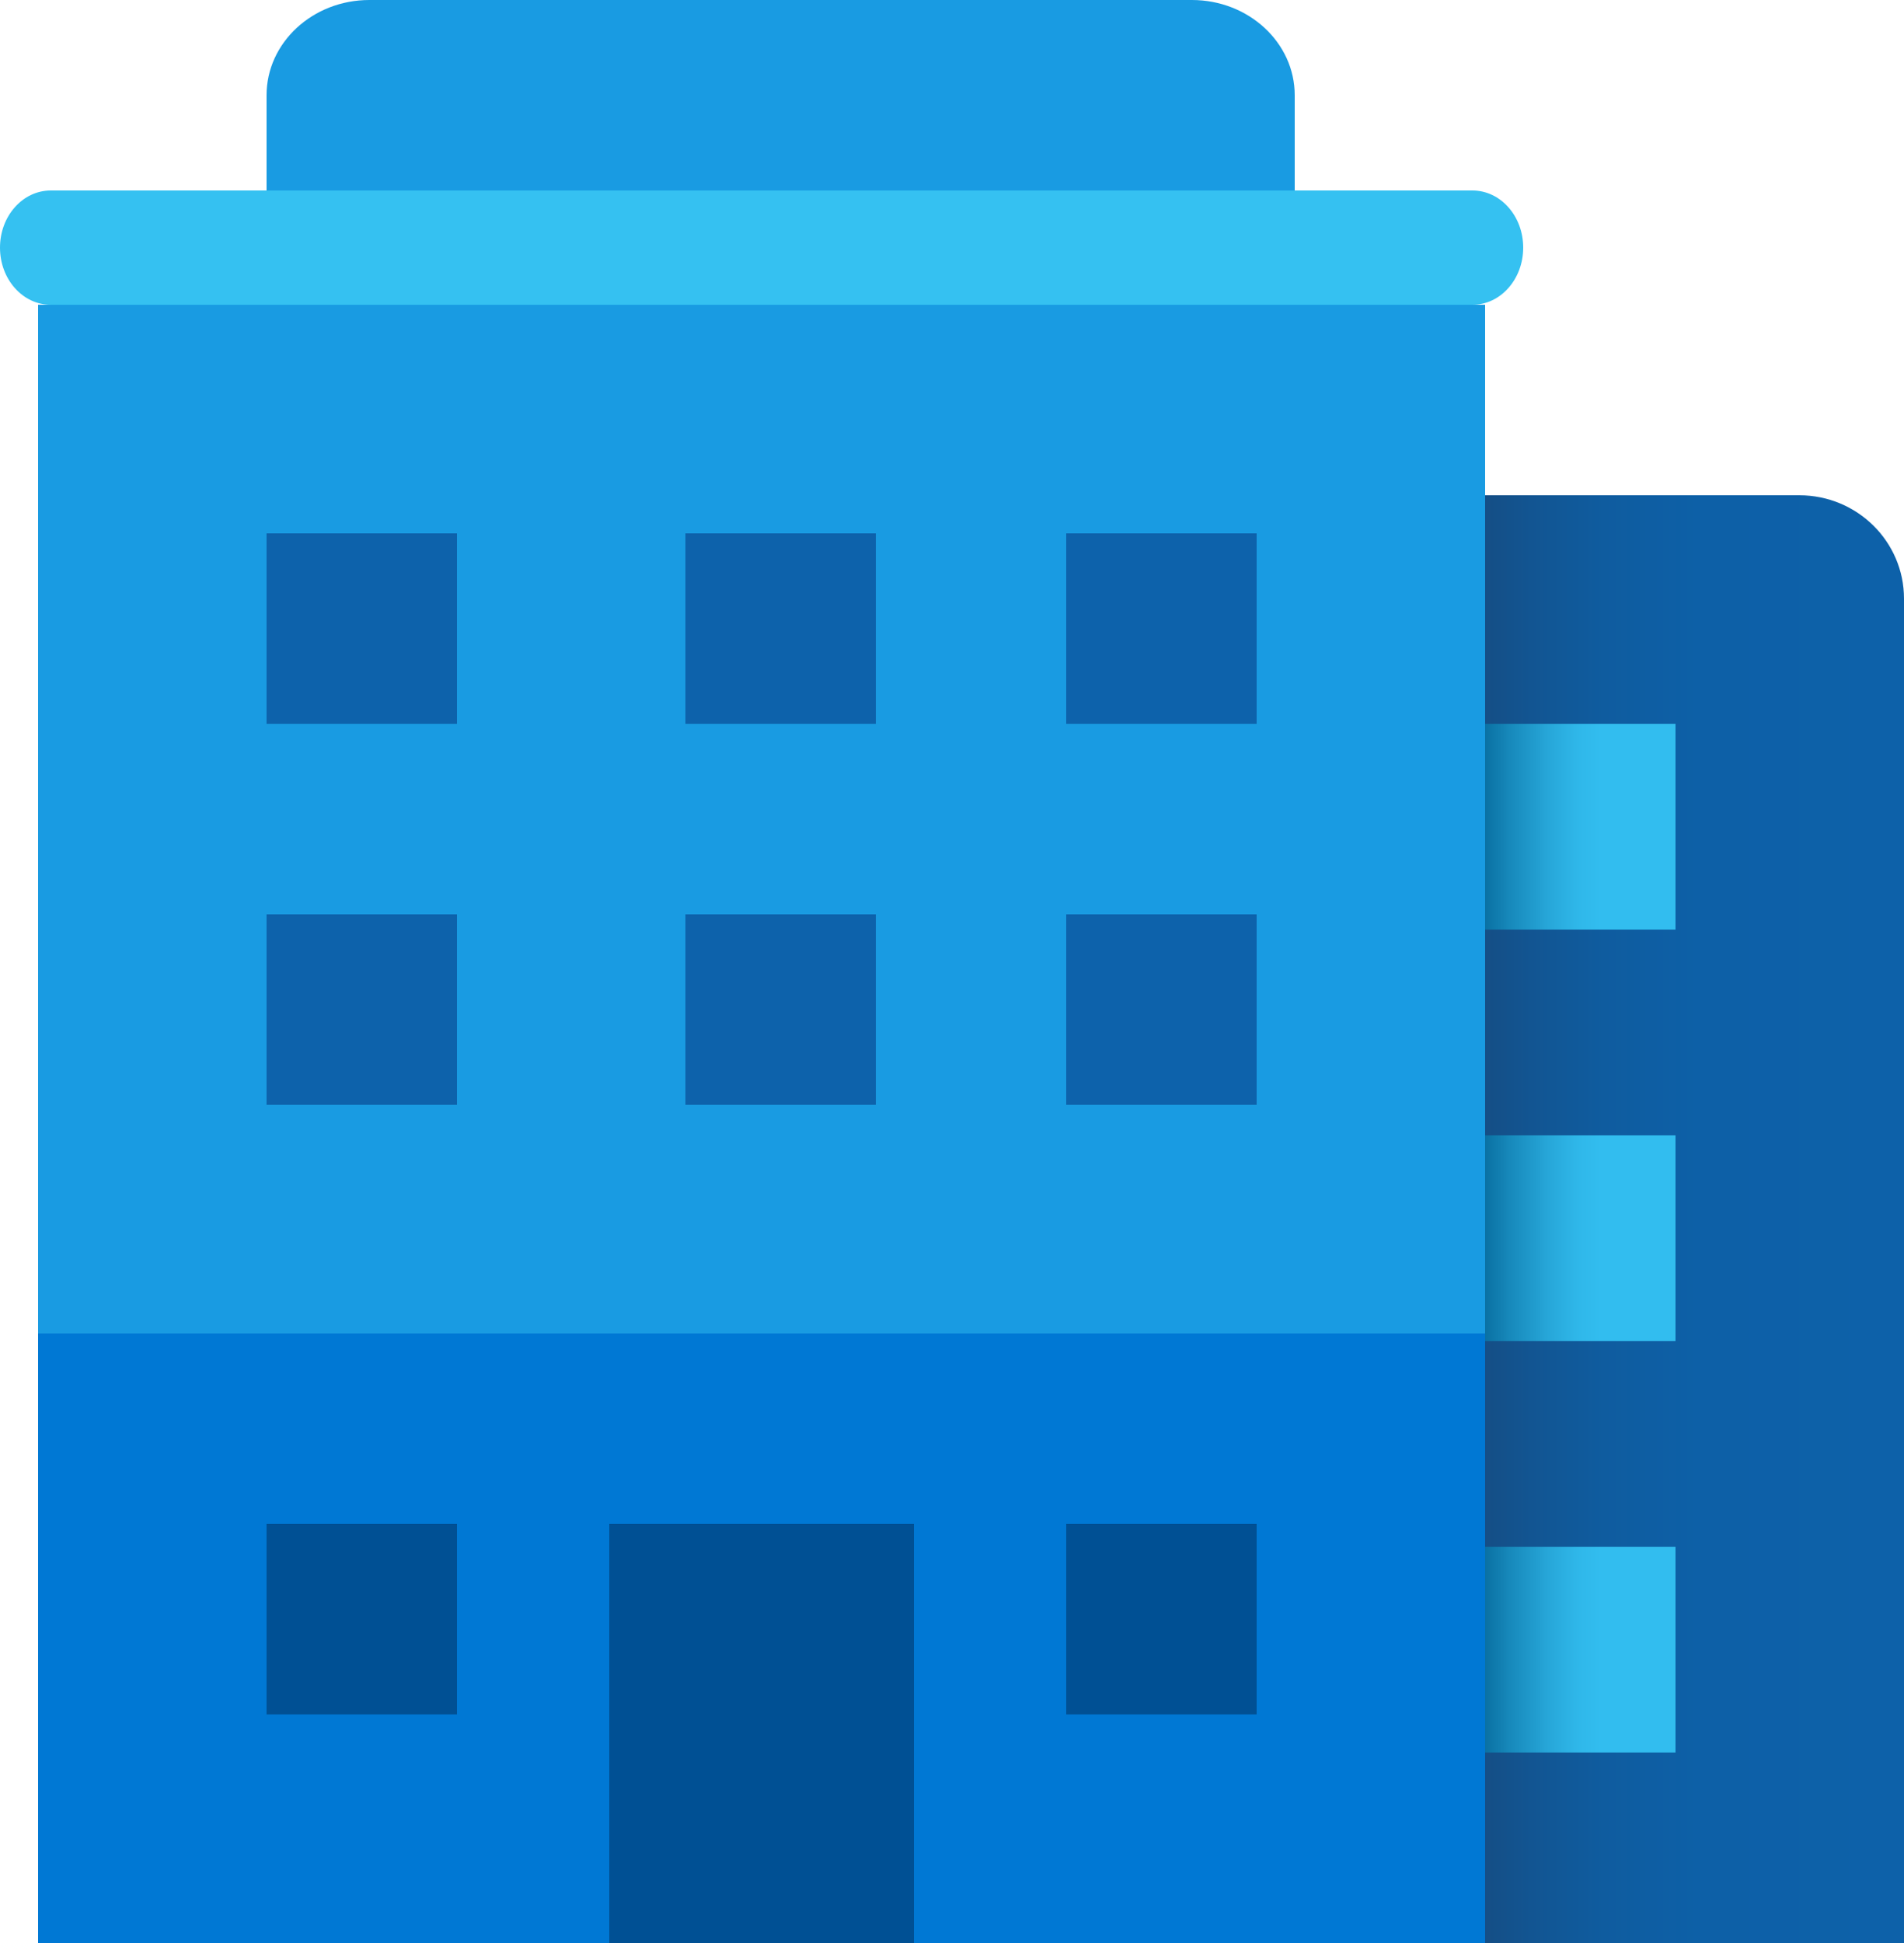
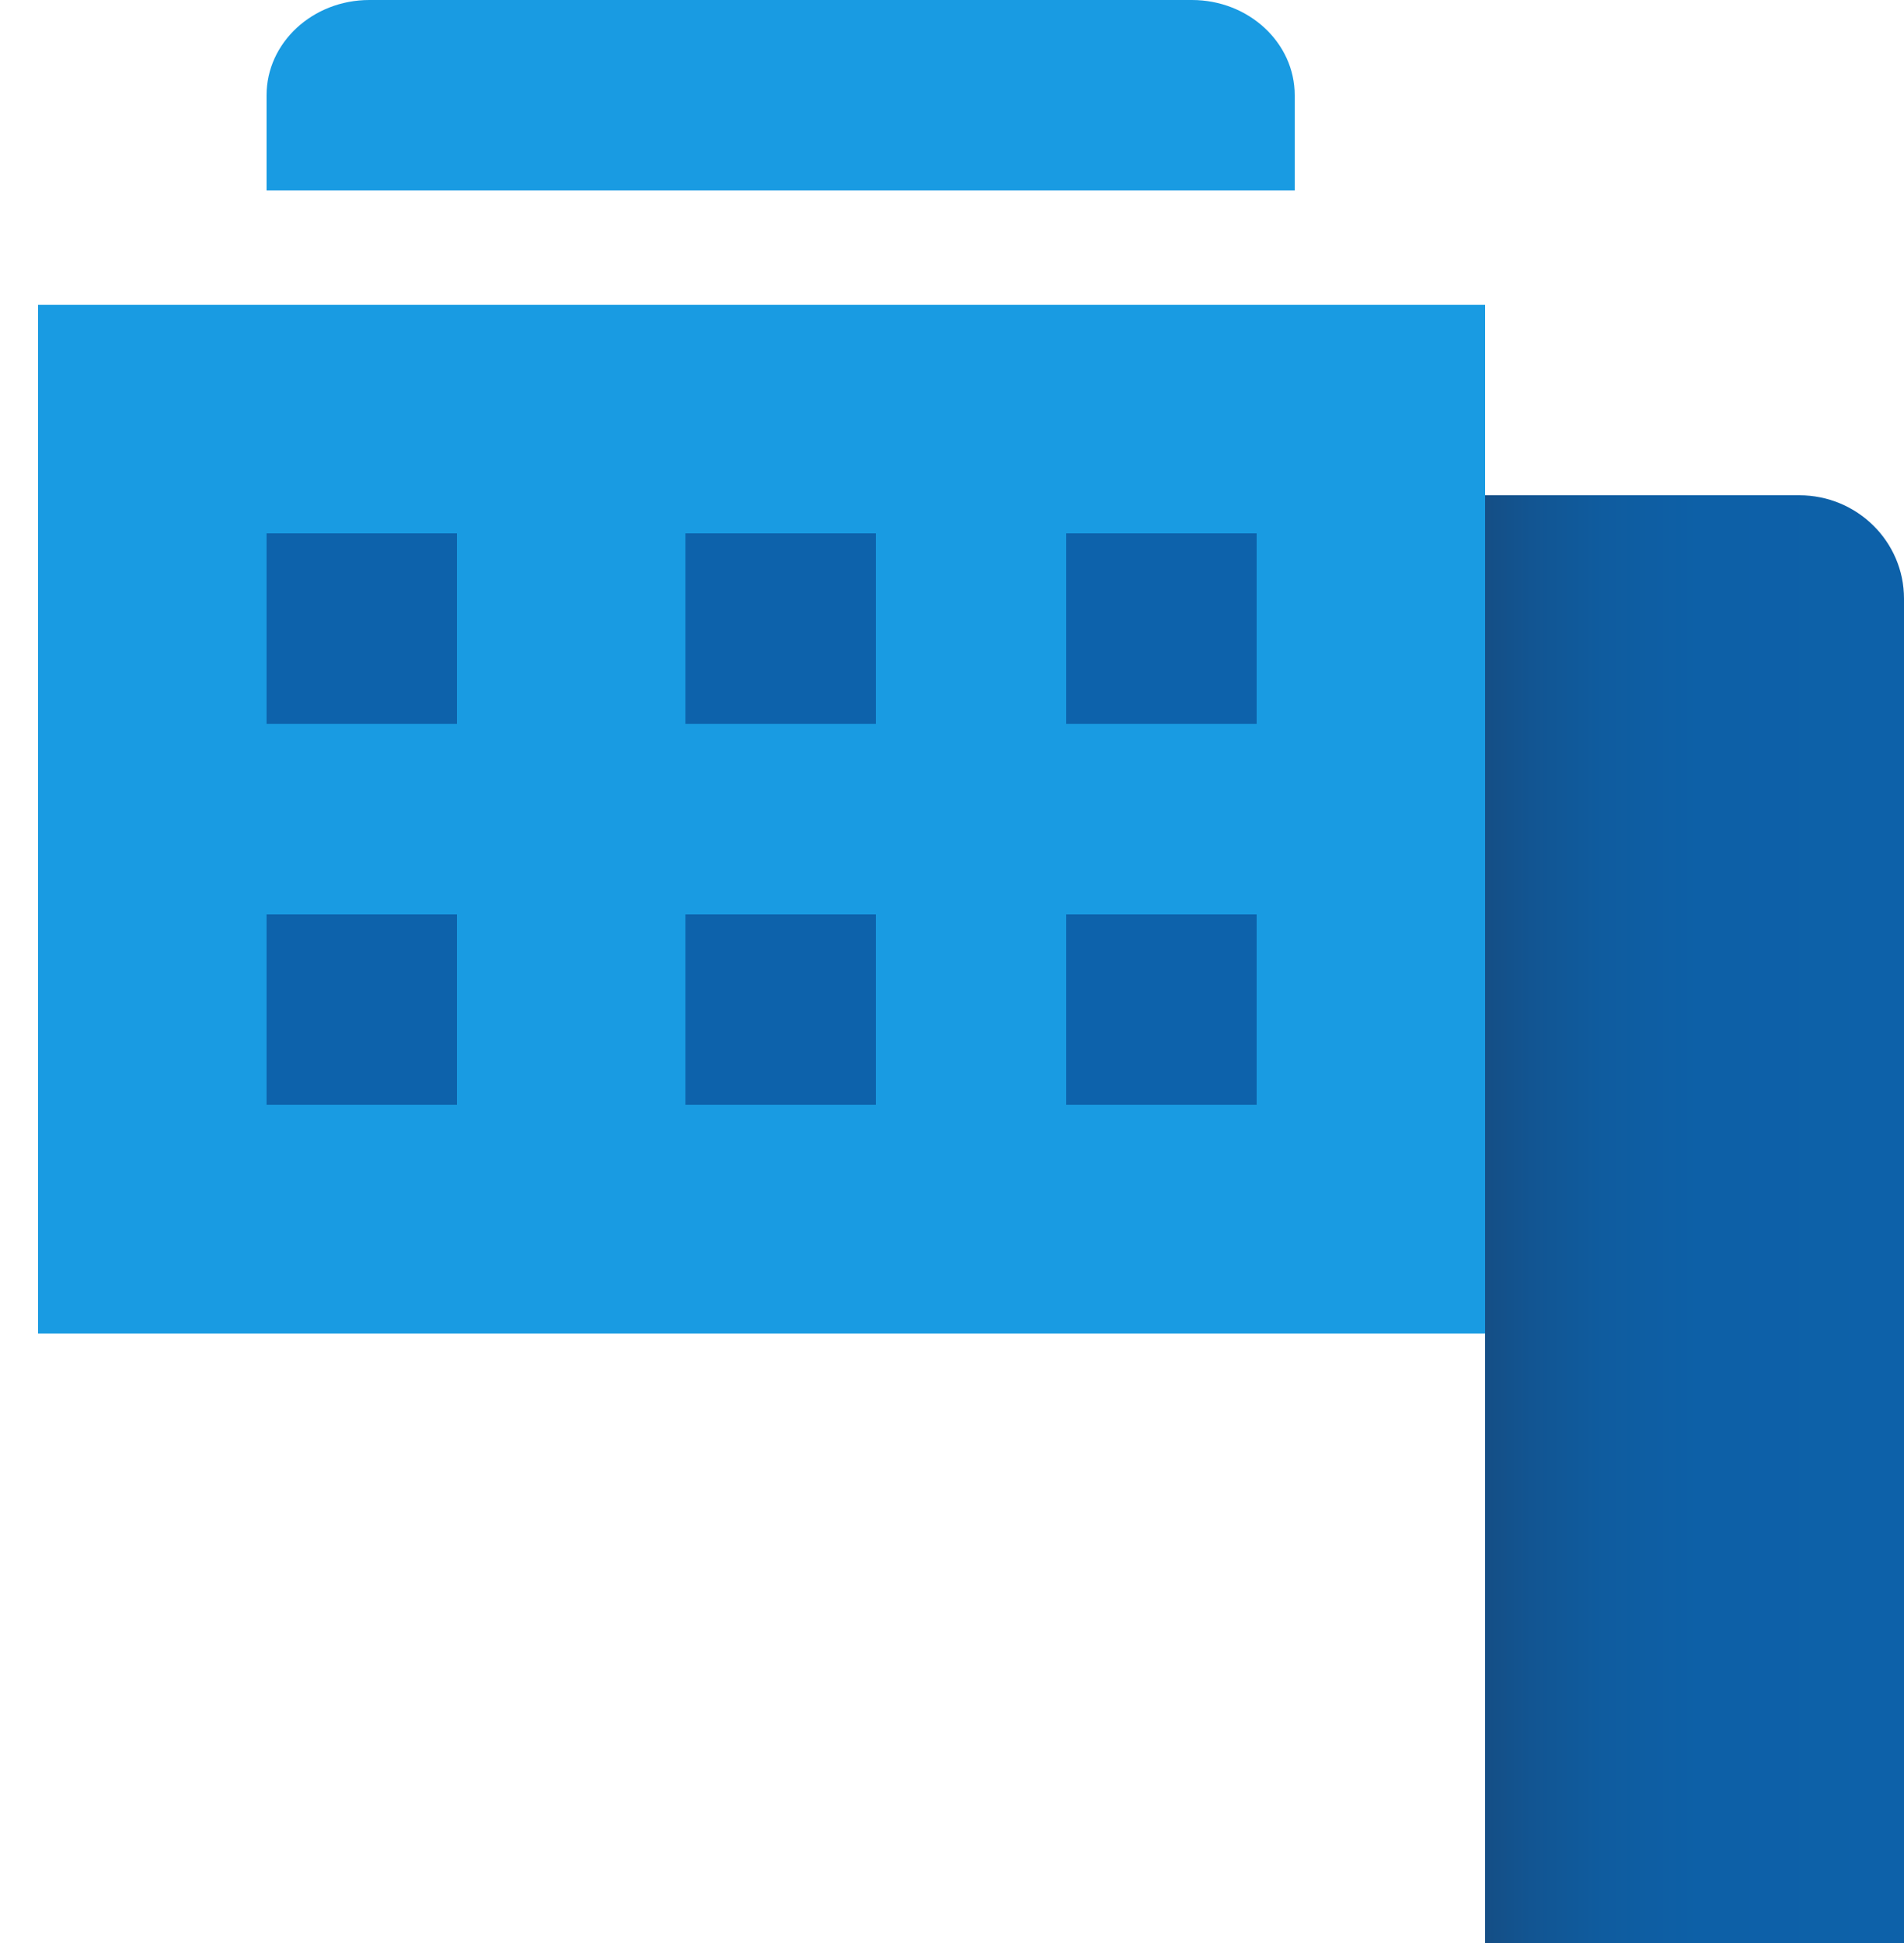
<svg xmlns="http://www.w3.org/2000/svg" width="50" height="51" viewBox="0 0 50 51">
  <defs>
    <linearGradient x1="98.875%" y1="50%" x2="-.338%" y2="50%" id="69il5ge3ga">
      <stop stop-color="#0D61A9" offset="0%" />
      <stop stop-color="#0D60A7" offset="48.2%" />
      <stop stop-color="#0F5C9F" offset="71.1%" />
      <stop stop-color="#125592" offset="88.6%" />
      <stop stop-color="#154E85" offset="100%" />
    </linearGradient>
    <linearGradient x1="95.75%" y1="50%" x2="-.975%" y2="50%" id="nlo7148x6b">
      <stop stop-color="#32BDEF" offset="36.5%" />
      <stop stop-color="#2FB7E9" offset="49%" />
      <stop stop-color="#26A5D7" offset="66%" />
      <stop stop-color="#1789BB" offset="85.4%" />
      <stop stop-color="#096FA1" offset="100%" />
    </linearGradient>
  </defs>
  <g fill-rule="nonzero" fill="none">
    <path d="M39 13h8.25c1.52 0 2.75 1.215 2.75 2.714V51H39V13z" fill="url(#69il5ge3ga)" />
-     <path d="M39 46h5v-5.4h-5V46zm0-21.6h5V19h-5v5.4zm0 10.8h5v-5.4h-5v5.4z" fill="url(#nlo7148x6b)" />
-     <path fill="#0078D4" d="M1 35h38v16H1z" />
    <path d="M7 5h27V2.5C34 1.12 32.79 0 31.3 0H9.7C8.21 0 7 1.12 7 2.5V5zM1 8v27h38V8z" fill="#199BE2" />
-     <path fill="#005094" d="M7 40h5v5H7zM28 40h5v5h-5zM16 40h8v11h-8z" />
    <path fill="#0D62AB" d="M7 24h5v5H7zM18 24h5v5h-5zM28 24h5v5h-5zM7 14h5v5H7zM18 14h5v5h-5zM28 14h5v5h-5z" />
-     <path d="M38.667 8H1.333C.596 8 0 7.33 0 6.5S.596 5 1.333 5h37.334C39.404 5 40 5.67 40 6.5S39.404 8 38.667 8z" fill="#35C1F1" />
  </g>
</svg>